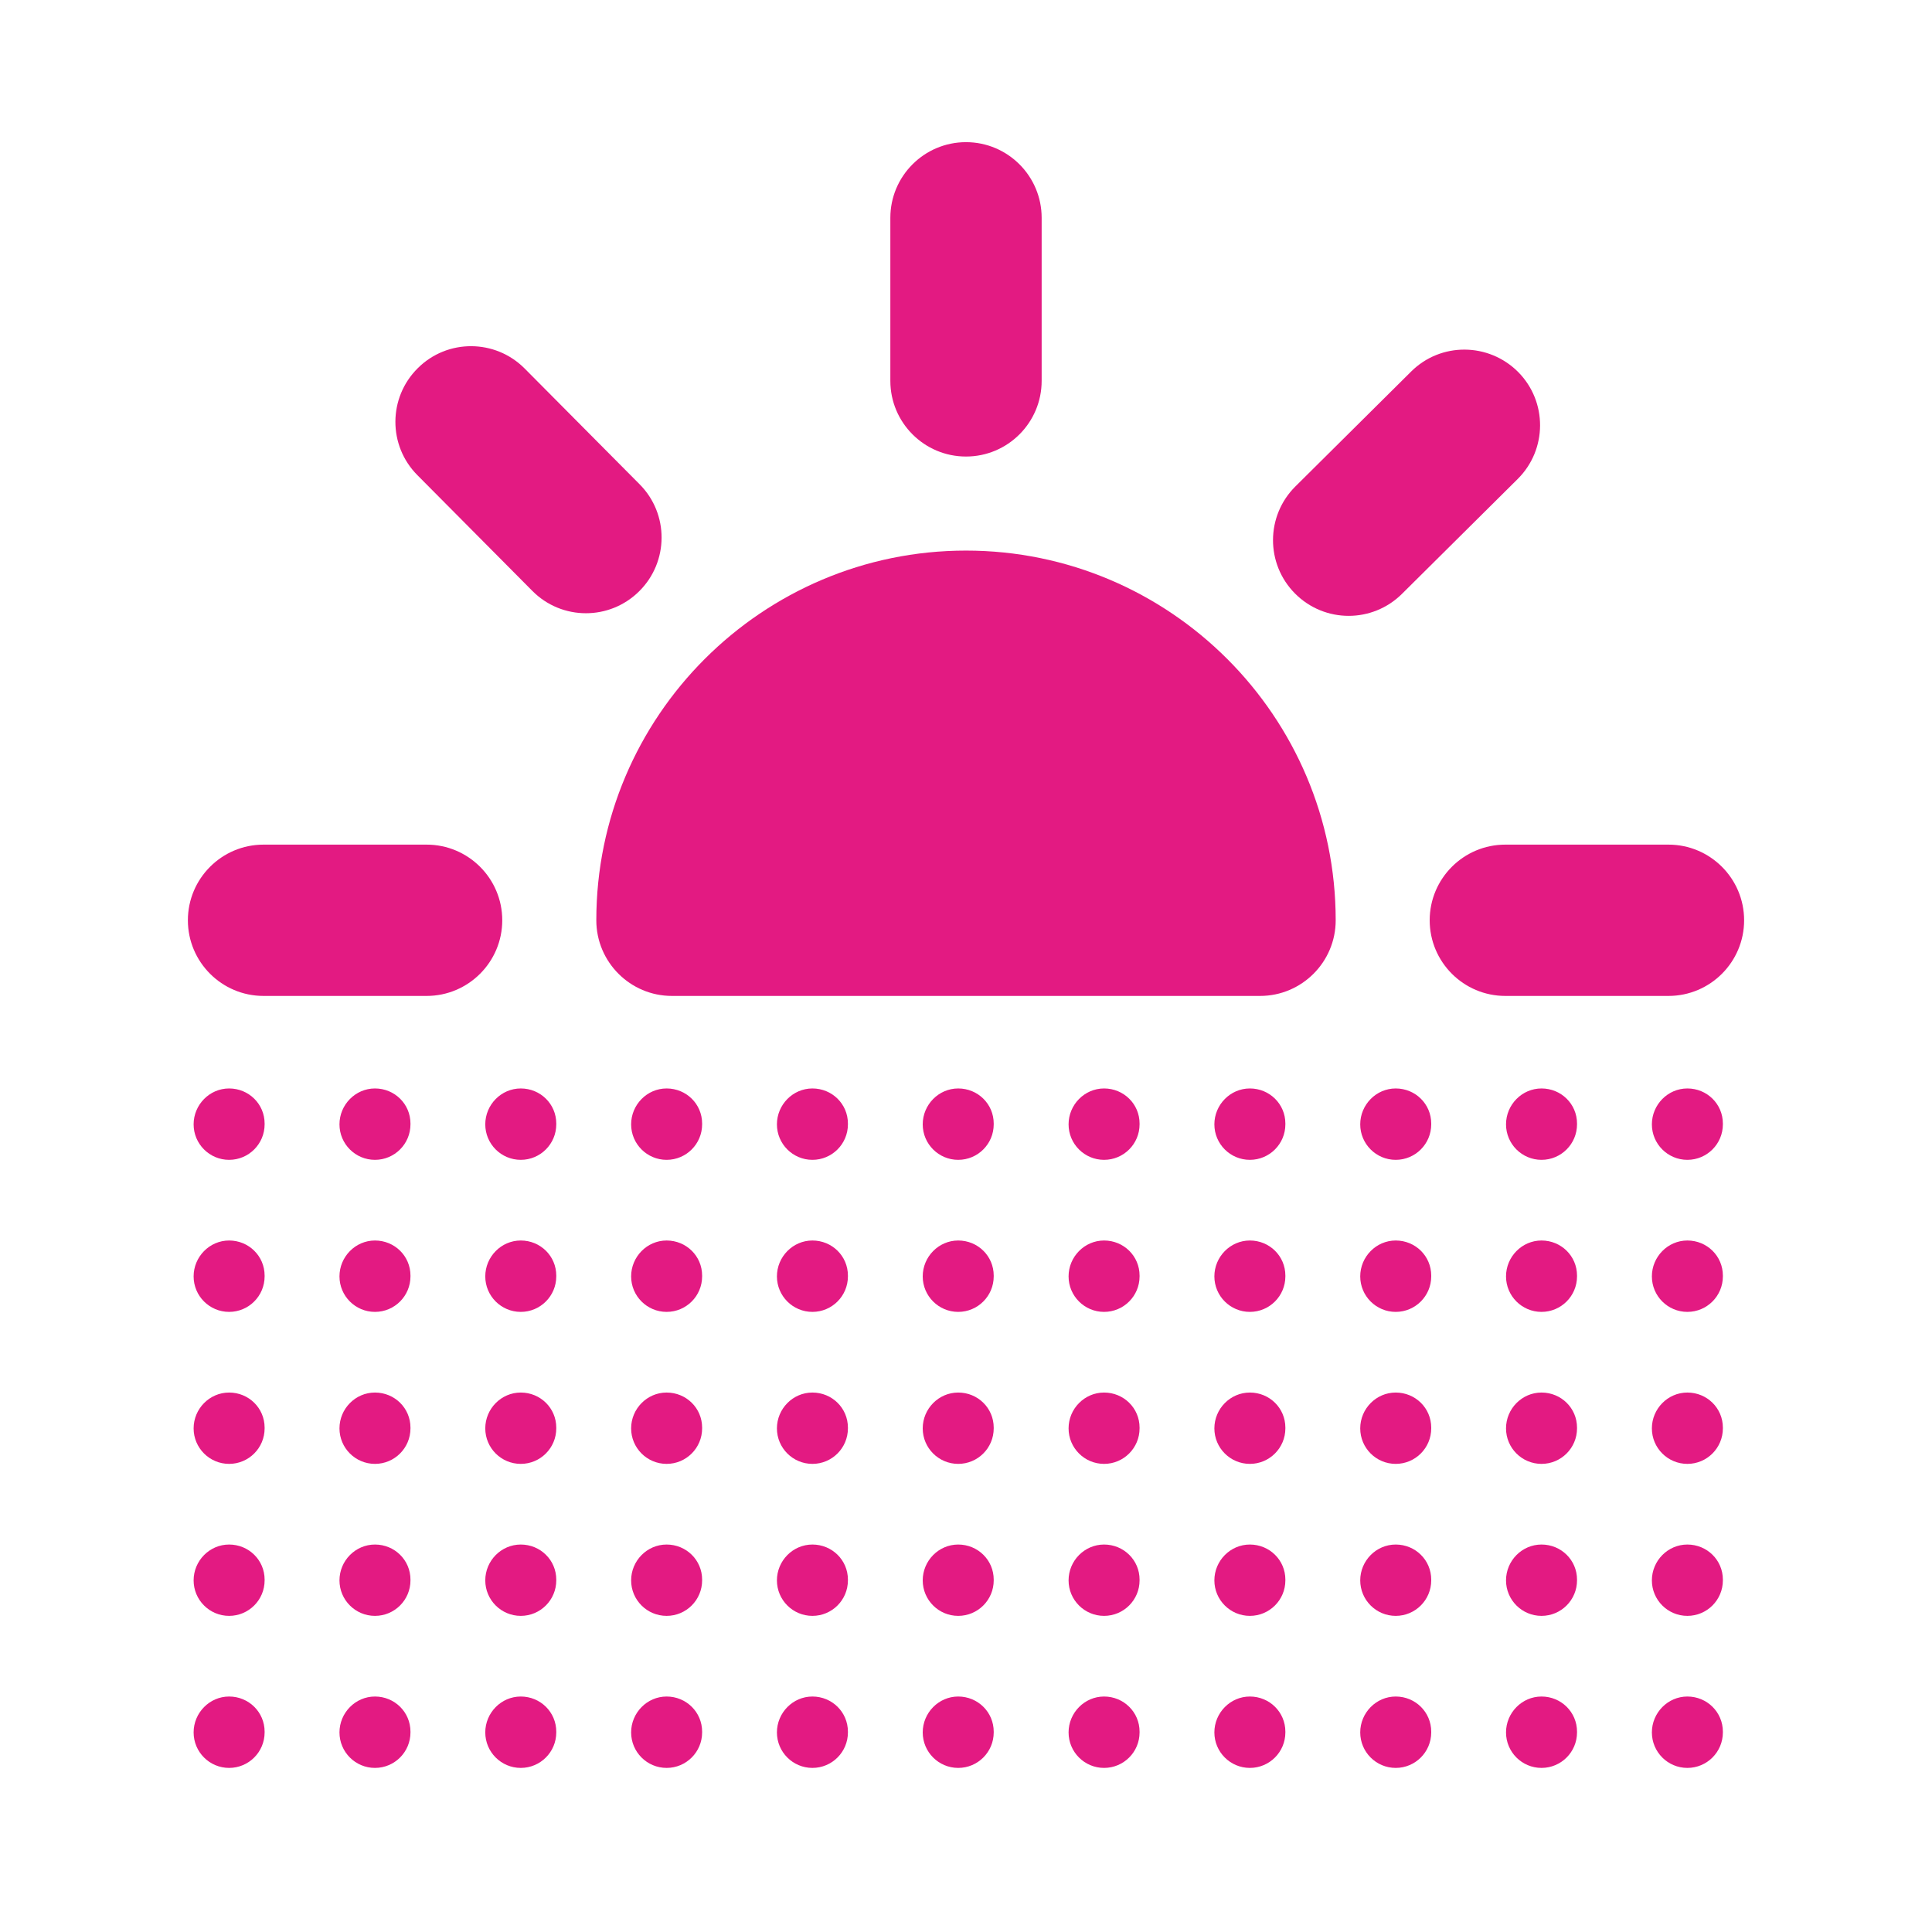
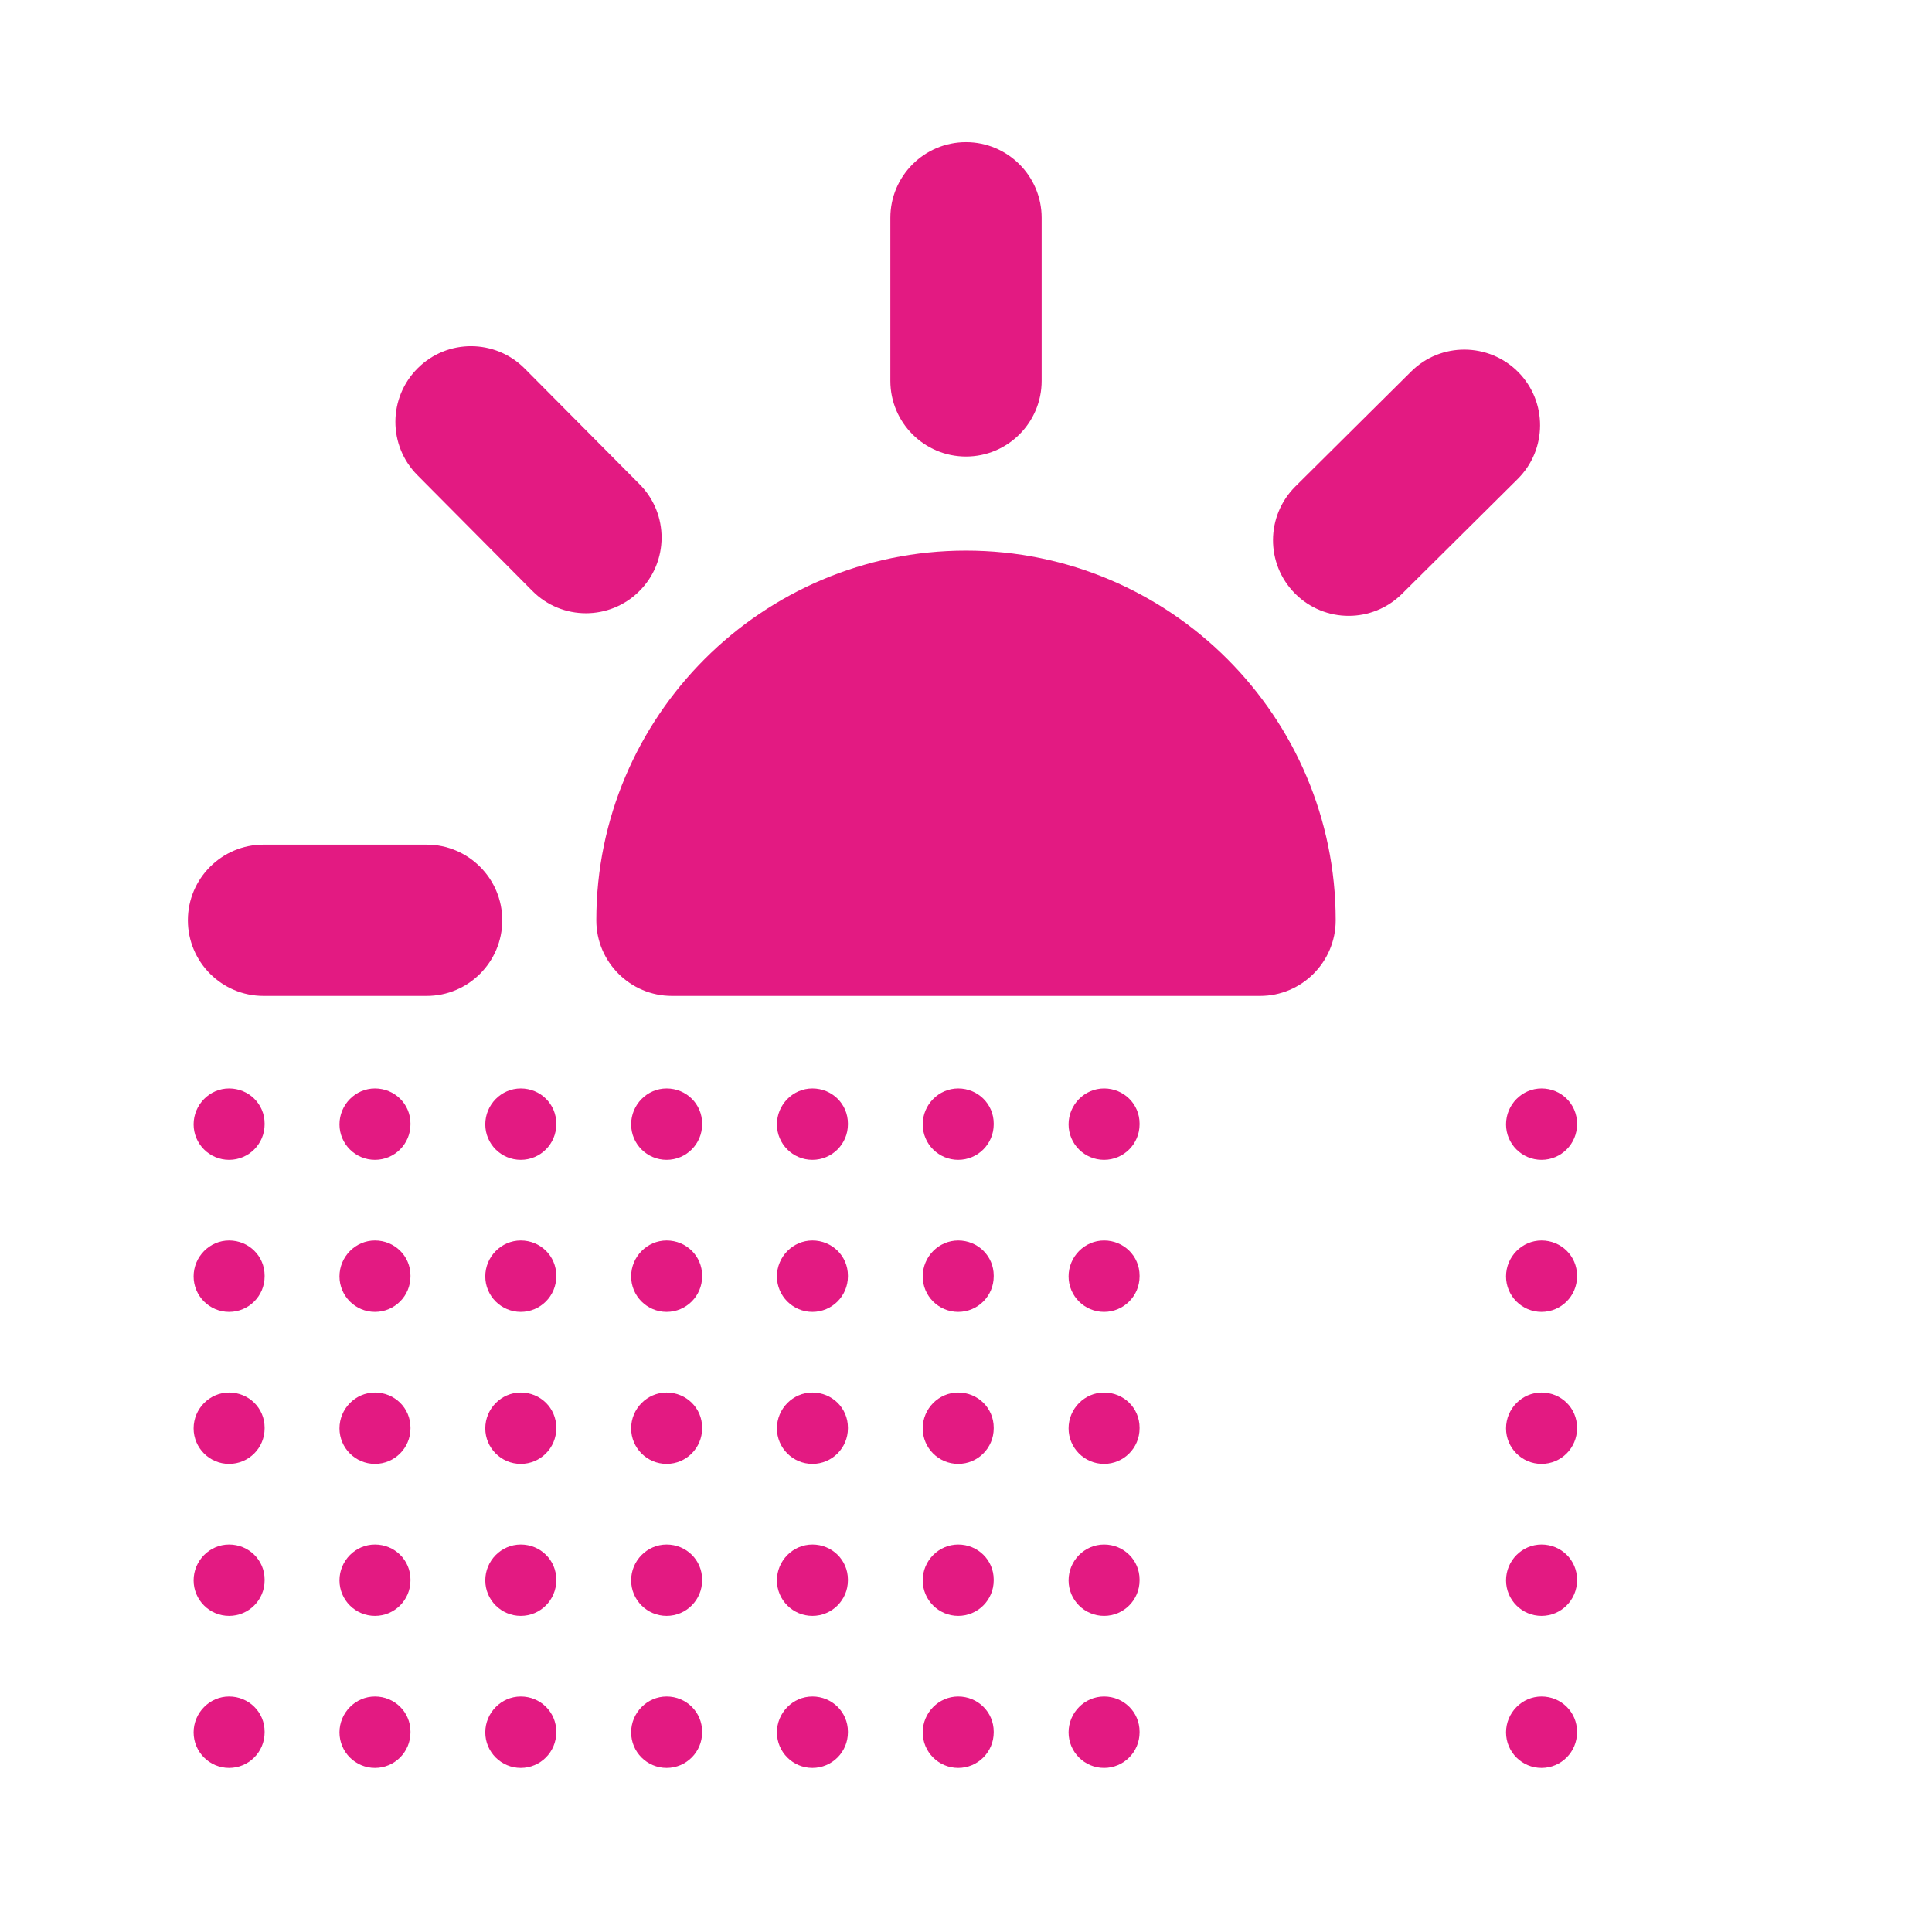
<svg xmlns="http://www.w3.org/2000/svg" id="Layer_1" viewBox="0 0 34.016 34.016">
  <defs>
    <style>.cls-1{fill:#e31a82;}</style>
  </defs>
  <path class="cls-1" d="M22.185,16.203c0-2.859-2.318-5.177-5.177-5.177s-5.177,2.318-5.177,5.177h10.353Z" />
  <path class="cls-1" d="M22.185,17.535h-10.354c-.735,0-1.332-.597-1.332-1.332,0-3.589,2.92-6.509,6.509-6.509s6.509,2.92,6.509,6.509c0,.735-.597,1.332-1.332,1.332ZM13.401,14.871h7.215c-.543-1.466-1.955-2.513-3.607-2.513s-3.064,1.047-3.607,2.513Z" />
  <path class="cls-1" d="M17.008,8.038c-.735,0-1.332-.597-1.332-1.332v-2.871c0-.735.597-1.332,1.332-1.332s1.332.597,1.332,1.332v2.871c0,.735-.597,1.332-1.332,1.332Z" />
-   <path class="cls-1" d="M29.376,17.535h-2.872c-.735,0-1.332-.597-1.332-1.332s.597-1.332,1.332-1.332h2.872c.735,0,1.332.597,1.332,1.332s-.597,1.332-1.332,1.332Z" />
  <path class="cls-1" d="M7.511,17.535h-2.871c-.735,0-1.332-.597-1.332-1.332s.597-1.332,1.332-1.332h2.871c.735,0,1.332.597,1.332,1.332s-.597,1.332-1.332,1.332Z" />
  <path class="cls-1" d="M23.745,10.843c-.343,0-.685-.132-.945-.394-.518-.522-.515-1.365.007-1.884l2.038-2.023c.522-.52,1.365-.513,1.884.007.518.522.515,1.365-.007,1.884l-2.038,2.023c-.26.258-.6.387-.938.387Z" />
  <path class="cls-1" d="M10.316,10.797c-.343,0-.685-.132-.944-.394l-2.023-2.037c-.519-.521-.516-1.365.006-1.883.522-.521,1.366-.515,1.883.006l2.023,2.037c.519.521.516,1.365-.006,1.883-.26.259-.6.388-.938.388Z" />
  <path class="cls-1" d="M4.034,31.127c-.345,0-.625-.28-.625-.625s.28-.632.625-.632.625.274.625.619v.013c0,.345-.28.625-.625.625ZM4.034,28.45c-.345,0-.625-.28-.625-.625s.28-.631.625-.631.625.273.625.618v.013c0,.345-.28.625-.625.625ZM4.034,25.774c-.345,0-.625-.28-.625-.625s.28-.631.625-.631.625.273.625.618v.013c0,.345-.28.625-.625.625ZM4.034,23.098c-.345,0-.625-.28-.625-.625s.28-.632.625-.632.625.273.625.618v.014c0,.345-.28.625-.625.625ZM4.034,20.421c-.345,0-.625-.28-.625-.625s.28-.632.625-.632.625.273.625.618v.014c0,.345-.28.625-.625.625Z" />
  <path class="cls-1" d="M6.602,31.127c-.345,0-.625-.28-.625-.625s.28-.632.625-.632.625.274.625.619v.013c0,.345-.28.625-.625.625ZM6.602,28.45c-.345,0-.625-.28-.625-.625s.28-.631.625-.631.625.273.625.618v.013c0,.345-.28.625-.625.625ZM6.602,25.774c-.345,0-.625-.28-.625-.625s.28-.631.625-.631.625.273.625.618v.013c0,.345-.28.625-.625.625ZM6.602,23.098c-.345,0-.625-.28-.625-.625s.28-.632.625-.632.625.273.625.618v.014c0,.345-.28.625-.625.625ZM6.602,20.421c-.345,0-.625-.28-.625-.625s.28-.632.625-.632.625.273.625.618v.014c0,.345-.28.625-.625.625Z" />
  <path class="cls-1" d="M9.169,31.127c-.345,0-.625-.28-.625-.625s.28-.632.625-.632.625.274.625.619v.013c0,.345-.28.625-.625.625ZM9.169,28.45c-.345,0-.625-.28-.625-.625s.28-.631.625-.631.625.273.625.618v.013c0,.345-.28.625-.625.625ZM9.169,25.774c-.345,0-.625-.28-.625-.625s.28-.631.625-.631.625.273.625.618v.013c0,.345-.28.625-.625.625ZM9.169,23.098c-.345,0-.625-.28-.625-.625s.28-.632.625-.632.625.273.625.618v.014c0,.345-.28.625-.625.625ZM9.169,20.421c-.345,0-.625-.28-.625-.625s.28-.632.625-.632.625.273.625.618v.014c0,.345-.28.625-.625.625Z" />
  <path class="cls-1" d="M11.737,31.127c-.345,0-.625-.28-.625-.625s.28-.632.625-.632.625.274.625.619v.013c0,.345-.28.625-.625.625ZM11.737,28.45c-.345,0-.625-.28-.625-.625s.28-.631.625-.631.625.273.625.618v.013c0,.345-.28.625-.625.625ZM11.737,25.774c-.345,0-.625-.28-.625-.625s.28-.631.625-.631.625.273.625.618v.013c0,.345-.28.625-.625.625ZM11.737,23.098c-.345,0-.625-.28-.625-.625s.28-.632.625-.632.625.273.625.618v.014c0,.345-.28.625-.625.625ZM11.737,20.421c-.345,0-.625-.28-.625-.625s.28-.632.625-.632.625.273.625.618v.014c0,.345-.28.625-.625.625Z" />
  <path class="cls-1" d="M14.304,31.127c-.345,0-.625-.28-.625-.625s.28-.632.625-.632.625.274.625.619v.013c0,.345-.28.625-.625.625ZM14.304,28.45c-.345,0-.625-.28-.625-.625s.28-.631.625-.631.625.273.625.618v.013c0,.345-.28.625-.625.625ZM14.304,25.774c-.345,0-.625-.28-.625-.625s.28-.631.625-.631.625.273.625.618v.013c0,.345-.28.625-.625.625ZM14.304,23.098c-.345,0-.625-.28-.625-.625s.28-.632.625-.632.625.273.625.618v.014c0,.345-.28.625-.625.625ZM14.304,20.421c-.345,0-.625-.28-.625-.625s.28-.632.625-.632.625.273.625.618v.014c0,.345-.28.625-.625.625Z" />
  <path class="cls-1" d="M16.871,31.127c-.345,0-.625-.28-.625-.625s.28-.632.625-.632.625.274.625.619v.013c0,.345-.28.625-.625.625ZM16.871,28.45c-.345,0-.625-.28-.625-.625s.28-.631.625-.631.625.273.625.618v.013c0,.345-.28.625-.625.625ZM16.871,25.774c-.345,0-.625-.28-.625-.625s.28-.631.625-.631.625.273.625.618v.013c0,.345-.28.625-.625.625ZM16.871,23.098c-.345,0-.625-.28-.625-.625s.28-.632.625-.632.625.273.625.618v.014c0,.345-.28.625-.625.625ZM16.871,20.421c-.345,0-.625-.28-.625-.625s.28-.632.625-.632.625.273.625.618v.014c0,.345-.28.625-.625.625Z" />
  <path class="cls-1" d="M19.439,31.127c-.345,0-.625-.28-.625-.625s.28-.632.625-.632.625.274.625.619v.013c0,.345-.28.625-.625.625ZM19.439,28.45c-.345,0-.625-.28-.625-.625s.28-.631.625-.631.625.273.625.618v.013c0,.345-.28.625-.625.625ZM19.439,25.774c-.345,0-.625-.28-.625-.625s.28-.631.625-.631.625.273.625.618v.013c0,.345-.28.625-.625.625ZM19.439,23.098c-.345,0-.625-.28-.625-.625s.28-.632.625-.632.625.273.625.618v.014c0,.345-.28.625-.625.625ZM19.439,20.421c-.345,0-.625-.28-.625-.625s.28-.632.625-.632.625.273.625.618v.014c0,.345-.28.625-.625.625Z" />
-   <path class="cls-1" d="M22.006,31.127c-.345,0-.625-.28-.625-.625s.28-.632.625-.632.625.274.625.619v.013c0,.345-.28.625-.625.625ZM22.006,28.45c-.345,0-.625-.28-.625-.625s.28-.631.625-.631.625.273.625.618v.013c0,.345-.28.625-.625.625ZM22.006,25.774c-.345,0-.625-.28-.625-.625s.28-.631.625-.631.625.273.625.618v.013c0,.345-.28.625-.625.625ZM22.006,23.098c-.345,0-.625-.28-.625-.625s.28-.632.625-.632.625.273.625.618v.014c0,.345-.28.625-.625.625ZM22.006,20.421c-.345,0-.625-.28-.625-.625s.28-.632.625-.632.625.273.625.618v.014c0,.345-.28.625-.625.625Z" />
-   <path class="cls-1" d="M24.574,31.127c-.345,0-.625-.28-.625-.625s.28-.632.625-.632.625.274.625.619v.013c0,.345-.28.625-.625.625ZM24.574,28.45c-.345,0-.625-.28-.625-.625s.28-.631.625-.631.625.273.625.618v.013c0,.345-.28.625-.625.625ZM24.574,25.774c-.345,0-.625-.28-.625-.625s.28-.631.625-.631.625.273.625.618v.013c0,.345-.28.625-.625.625ZM24.574,23.098c-.345,0-.625-.28-.625-.625s.28-.632.625-.632.625.273.625.618v.014c0,.345-.28.625-.625.625ZM24.574,20.421c-.345,0-.625-.28-.625-.625s.28-.632.625-.632.625.273.625.618v.014c0,.345-.28.625-.625.625Z" />
  <path class="cls-1" d="M27.141,31.127c-.345,0-.625-.28-.625-.625s.28-.632.625-.632.625.274.625.619v.013c0,.345-.28.625-.625.625ZM27.141,28.45c-.345,0-.625-.28-.625-.625s.28-.631.625-.631.625.273.625.618v.013c0,.345-.28.625-.625.625ZM27.141,25.774c-.345,0-.625-.28-.625-.625s.28-.631.625-.631.625.273.625.618v.013c0,.345-.28.625-.625.625ZM27.141,23.098c-.345,0-.625-.28-.625-.625s.28-.632.625-.632.625.273.625.618v.014c0,.345-.28.625-.625.625ZM27.141,20.421c-.345,0-.625-.28-.625-.625s.28-.632.625-.632.625.273.625.618v.014c0,.345-.28.625-.625.625Z" />
-   <path class="cls-1" d="M29.709,31.127c-.345,0-.625-.28-.625-.625s.28-.632.625-.632.625.274.625.619v.013c0,.345-.28.625-.625.625ZM29.709,28.45c-.345,0-.625-.28-.625-.625s.28-.631.625-.631.625.273.625.618v.013c0,.345-.28.625-.625.625ZM29.709,25.774c-.345,0-.625-.28-.625-.625s.28-.631.625-.631.625.273.625.618v.013c0,.345-.28.625-.625.625ZM29.709,23.098c-.345,0-.625-.28-.625-.625s.28-.632.625-.632.625.273.625.618v.014c0,.345-.28.625-.625.625ZM29.709,20.421c-.345,0-.625-.28-.625-.625s.28-.632.625-.632.625.273.625.618v.014c0,.345-.28.625-.625.625Z" />
</svg>